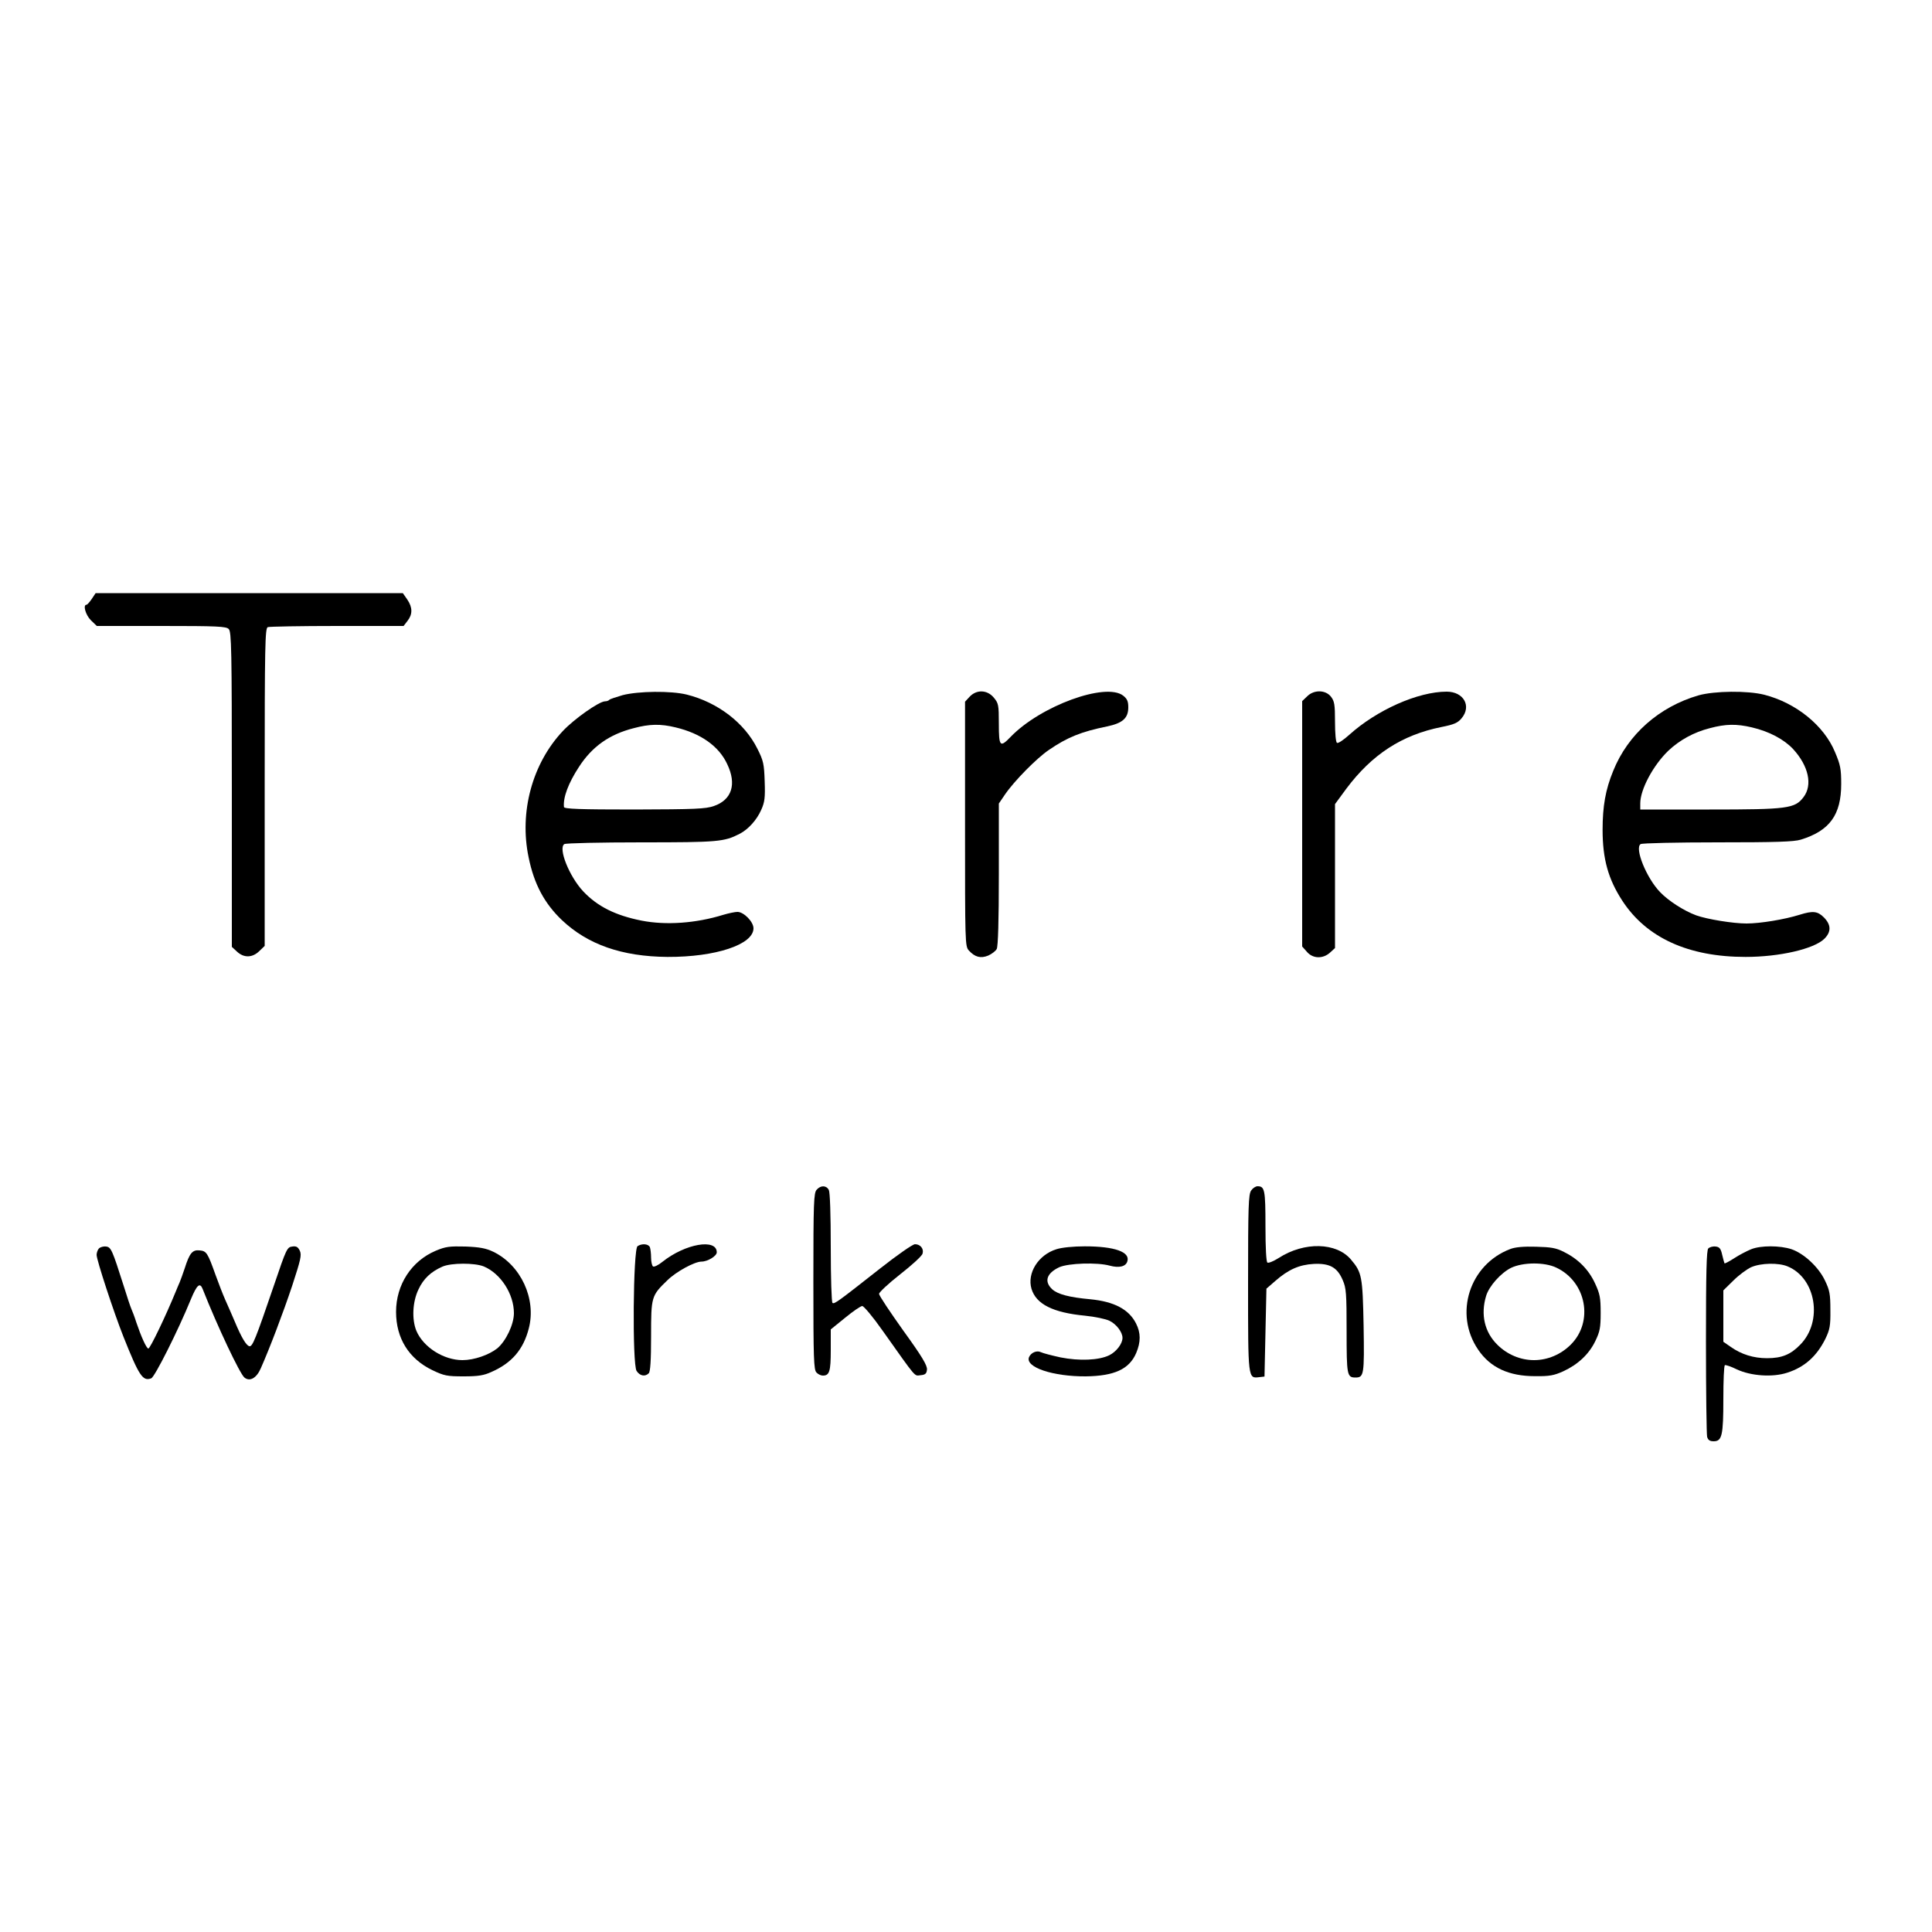
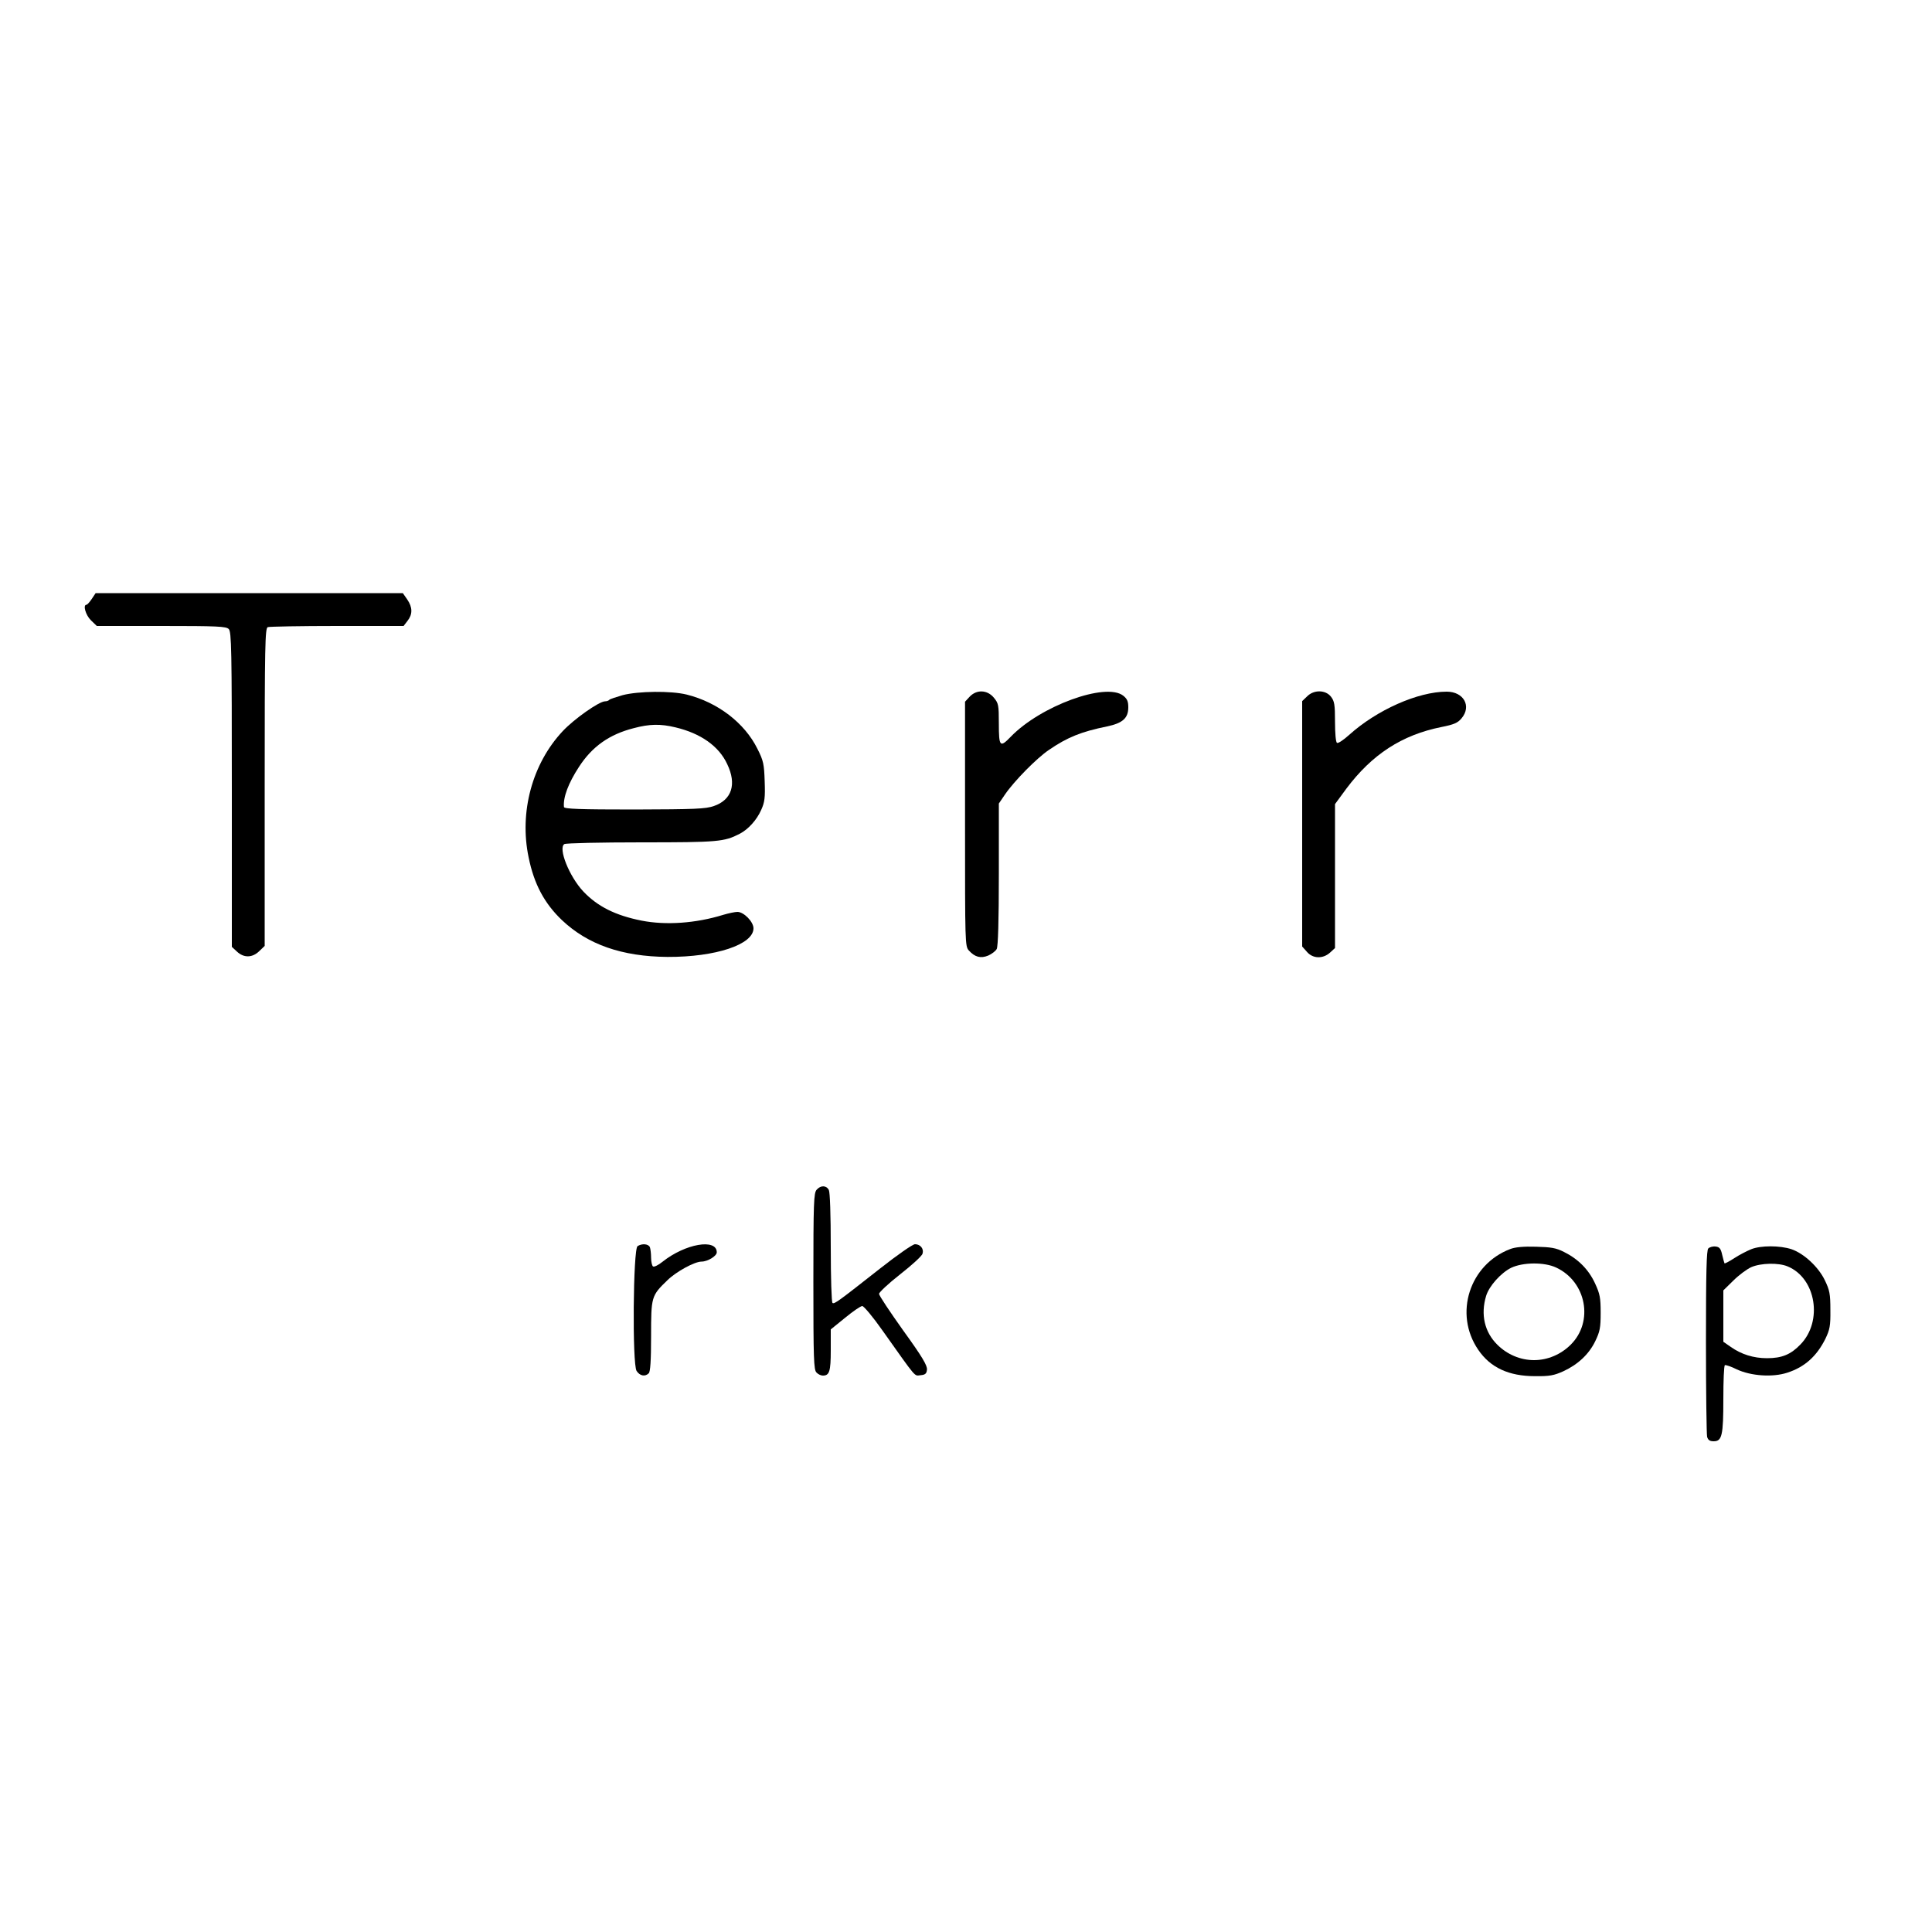
<svg xmlns="http://www.w3.org/2000/svg" version="1.0" width="1000pt" height="1000pt" viewBox="0 0 1000 1000" preserveAspectRatio="xMidYMid meet">
  <g transform="translate(0,1000) scale(0.1,-0.1)" fill="#000000" stroke="none">
    <path d="M475 6900 c-11 -16 -23 -30 -27 -30 -20 0 -5 -53 22 -80 l31 -30 334 0 c290 0 336 -2 349 -16 14 -14 16 -103 16 -830 l0 -815 26 -24 c36 -34 80 -33 116 2 l28 27 0 822 c0 740 2 822 16 828 9 3 170 6 359 6 l344 0 20 26 c27 34 27 70 -1 111 l-23 33 -795 0 -795 0 -20 -30z" />
    <path d="M3223 6402 c-34 -10 -65 -20 -69 -24 -4 -5 -14 -8 -22 -8 -31 0 -161 -92 -219 -154 -158 -168 -226 -419 -177 -653 28 -139 82 -239 172 -325 134 -127 311 -189 547 -191 249 -1 445 64 445 148 0 34 -50 85 -83 85 -13 0 -46 -7 -73 -15 -142 -44 -297 -55 -424 -30 -135 27 -227 73 -301 151 -73 78 -131 224 -98 245 8 5 187 9 399 9 398 0 428 3 508 44 45 23 89 72 112 124 18 40 21 63 18 147 -3 90 -6 107 -38 170 -66 133 -205 240 -366 280 -81 20 -250 18 -331 -3z m274 -167 c130 -31 224 -97 267 -190 50 -104 24 -185 -69 -217 -43 -15 -98 -17 -412 -18 -283 0 -363 3 -364 13 -5 50 23 124 78 208 68 105 157 168 283 200 82 22 139 23 217 4z" />
    <path d="M5019 6394 l-24 -26 0 -633 c0 -619 0 -633 20 -655 31 -34 61 -42 100 -26 18 8 38 23 44 34 7 14 11 144 11 387 l0 366 32 47 c47 69 165 189 228 231 95 65 167 94 300 121 81 17 110 43 110 99 0 31 -6 44 -26 60 -90 71 -429 -53 -583 -213 -55 -57 -61 -51 -61 68 0 98 -2 106 -26 135 -34 41 -89 43 -125 5z" />
    <path d="M6765 6395 l-25 -24 0 -635 0 -635 24 -27 c31 -37 84 -38 121 -4 l25 23 0 373 0 372 58 79 c133 178 288 279 493 320 65 13 84 21 104 45 53 63 11 138 -77 138 -149 0 -362 -95 -505 -224 -29 -26 -57 -45 -63 -41 -6 4 -10 50 -10 109 0 89 -3 107 -21 130 -28 36 -89 37 -124 1z" />
-     <path d="M8792 6401 c-204 -59 -366 -202 -442 -391 -40 -97 -55 -183 -55 -305 0 -151 29 -255 102 -367 125 -192 342 -291 638 -291 175 0 354 41 408 94 36 36 35 72 -2 110 -33 33 -57 36 -127 14 -77 -24 -203 -45 -274 -45 -70 0 -204 22 -260 42 -63 23 -144 75 -187 120 -71 73 -134 229 -101 249 7 5 186 9 398 9 302 0 395 3 431 14 149 46 209 128 209 288 0 78 -4 99 -32 165 -57 138 -202 255 -366 297 -87 22 -257 20 -340 -3z m276 -166 c90 -21 166 -62 213 -112 80 -87 102 -186 54 -249 -45 -59 -81 -64 -487 -64 l-358 0 0 32 c0 72 67 197 145 272 58 55 132 96 215 117 82 22 138 23 218 4z" />
-     <path d="M4227 3842 c-15 -17 -17 -64 -17 -475 0 -401 2 -457 16 -471 8 -9 23 -16 33 -16 34 0 41 21 41 131 l0 108 74 60 c41 34 81 61 89 61 8 0 56 -57 105 -127 181 -255 163 -234 197 -231 24 2 31 8 33 29 2 21 -25 67 -122 201 -69 97 -126 182 -126 191 0 8 49 54 109 101 60 47 113 95 116 107 8 25 -11 49 -39 49 -12 0 -92 -56 -181 -126 -215 -169 -236 -185 -246 -178 -5 3 -9 131 -9 285 0 174 -4 288 -10 300 -13 24 -42 25 -63 1z" />
-     <path d="M6476 3838 c-14 -20 -16 -82 -16 -480 0 -501 -1 -493 59 -486 l26 3 5 228 5 227 45 39 c68 60 125 85 200 89 83 4 122 -18 150 -84 18 -41 20 -69 20 -263 0 -229 2 -241 46 -241 44 0 46 15 42 267 -5 257 -9 277 -65 343 -75 90 -242 94 -374 9 -27 -17 -53 -28 -59 -24 -6 4 -10 74 -10 189 0 188 -4 206 -41 206 -10 0 -25 -10 -33 -22z" />
+     <path d="M4227 3842 c-15 -17 -17 -64 -17 -475 0 -401 2 -457 16 -471 8 -9 23 -16 33 -16 34 0 41 21 41 131 l0 108 74 60 c41 34 81 61 89 61 8 0 56 -57 105 -127 181 -255 163 -234 197 -231 24 2 31 8 33 29 2 21 -25 67 -122 201 -69 97 -126 182 -126 191 0 8 49 54 109 101 60 47 113 95 116 107 8 25 -11 49 -39 49 -12 0 -92 -56 -181 -126 -215 -169 -236 -185 -246 -178 -5 3 -9 131 -9 285 0 174 -4 288 -10 300 -13 24 -42 25 -63 1" />
    <path d="M3300 3550 c-23 -14 -28 -611 -5 -646 17 -26 44 -31 63 -12 8 8 12 65 12 192 0 205 1 209 85 290 45 44 140 96 176 96 32 0 79 29 79 48 0 73 -163 45 -281 -49 -21 -17 -43 -28 -49 -24 -5 3 -10 24 -10 45 0 21 -3 45 -6 54 -7 18 -41 21 -64 6z" />
-     <path d="M512 3538 c-6 -6 -12 -22 -12 -33 0 -27 89 -298 139 -424 81 -203 100 -232 144 -215 18 7 138 245 205 409 31 75 47 89 61 53 77 -195 192 -438 216 -458 28 -23 63 -3 85 48 46 104 115 285 163 429 43 132 49 156 39 179 -10 20 -18 25 -39 22 -27 -3 -31 -12 -94 -198 -96 -281 -112 -321 -128 -318 -16 3 -41 44 -76 128 -14 33 -36 83 -49 112 -13 29 -35 87 -50 128 -41 115 -47 125 -83 128 -37 4 -52 -14 -77 -93 -9 -27 -21 -60 -26 -72 -6 -13 -14 -33 -19 -45 -54 -132 -134 -298 -143 -298 -10 0 -38 63 -63 137 -8 26 -20 57 -25 68 -5 11 -23 65 -40 120 -59 185 -65 200 -91 203 -13 2 -30 -3 -37 -10z" />
-     <path d="M2255 3526 c-125 -53 -205 -175 -205 -316 0 -137 66 -243 188 -302 61 -29 76 -32 162 -32 76 0 105 5 144 23 105 46 165 116 193 225 40 153 -41 328 -184 397 -38 18 -69 24 -143 27 -83 2 -103 0 -155 -22z m249 -81 c88 -37 156 -143 156 -242 0 -58 -41 -144 -86 -182 -43 -34 -120 -61 -180 -61 -98 0 -203 67 -239 152 -24 59 -20 150 11 214 26 56 65 92 124 118 46 20 167 20 214 1z" />
-     <path d="M5468 3534 c-94 -29 -153 -124 -129 -205 24 -79 110 -123 277 -139 51 -5 107 -17 126 -26 36 -17 68 -59 68 -89 0 -30 -32 -72 -69 -90 -54 -26 -154 -30 -251 -11 -46 10 -92 22 -102 27 -21 11 -52 -2 -62 -26 -20 -52 124 -100 294 -99 148 2 225 37 261 121 24 57 24 104 -1 153 -37 73 -113 113 -236 125 -110 10 -170 26 -198 52 -43 40 -29 83 37 114 48 21 196 26 261 8 48 -13 83 -5 91 22 16 49 -66 78 -220 78 -59 0 -120 -6 -147 -15z" />
    <path d="M7817 3535 c-211 -80 -293 -335 -166 -521 63 -93 159 -137 294 -137 76 -1 99 4 146 25 76 35 133 88 166 156 24 50 28 69 28 147 0 78 -4 98 -29 152 -33 72 -88 127 -161 163 -41 21 -67 25 -145 27 -63 2 -108 -2 -133 -12z m238 -96 c156 -73 195 -280 75 -399 -51 -51 -120 -80 -190 -80 -70 0 -139 29 -190 80 -66 65 -87 156 -58 252 15 51 77 120 130 146 61 29 172 30 233 1z" />
    <path d="M8842 3538 c-9 -9 -12 -121 -12 -482 0 -259 3 -481 6 -493 5 -17 14 -23 34 -23 43 0 50 30 50 220 0 93 3 171 8 174 4 2 32 -7 62 -22 73 -34 185 -42 261 -17 90 29 152 85 197 175 23 48 27 67 26 150 0 83 -4 102 -28 152 -33 70 -109 140 -173 162 -60 20 -160 20 -209 0 -22 -9 -61 -29 -87 -46 -26 -17 -49 -29 -51 -27 -1 2 -7 22 -12 44 -7 32 -14 41 -34 43 -14 2 -31 -3 -38 -10z m411 -93 c147 -61 183 -284 66 -404 -50 -52 -96 -71 -173 -71 -70 0 -133 20 -187 58 l-39 27 0 133 0 133 52 51 c28 28 70 59 92 69 50 22 142 24 189 4z" />
  </g>
</svg>